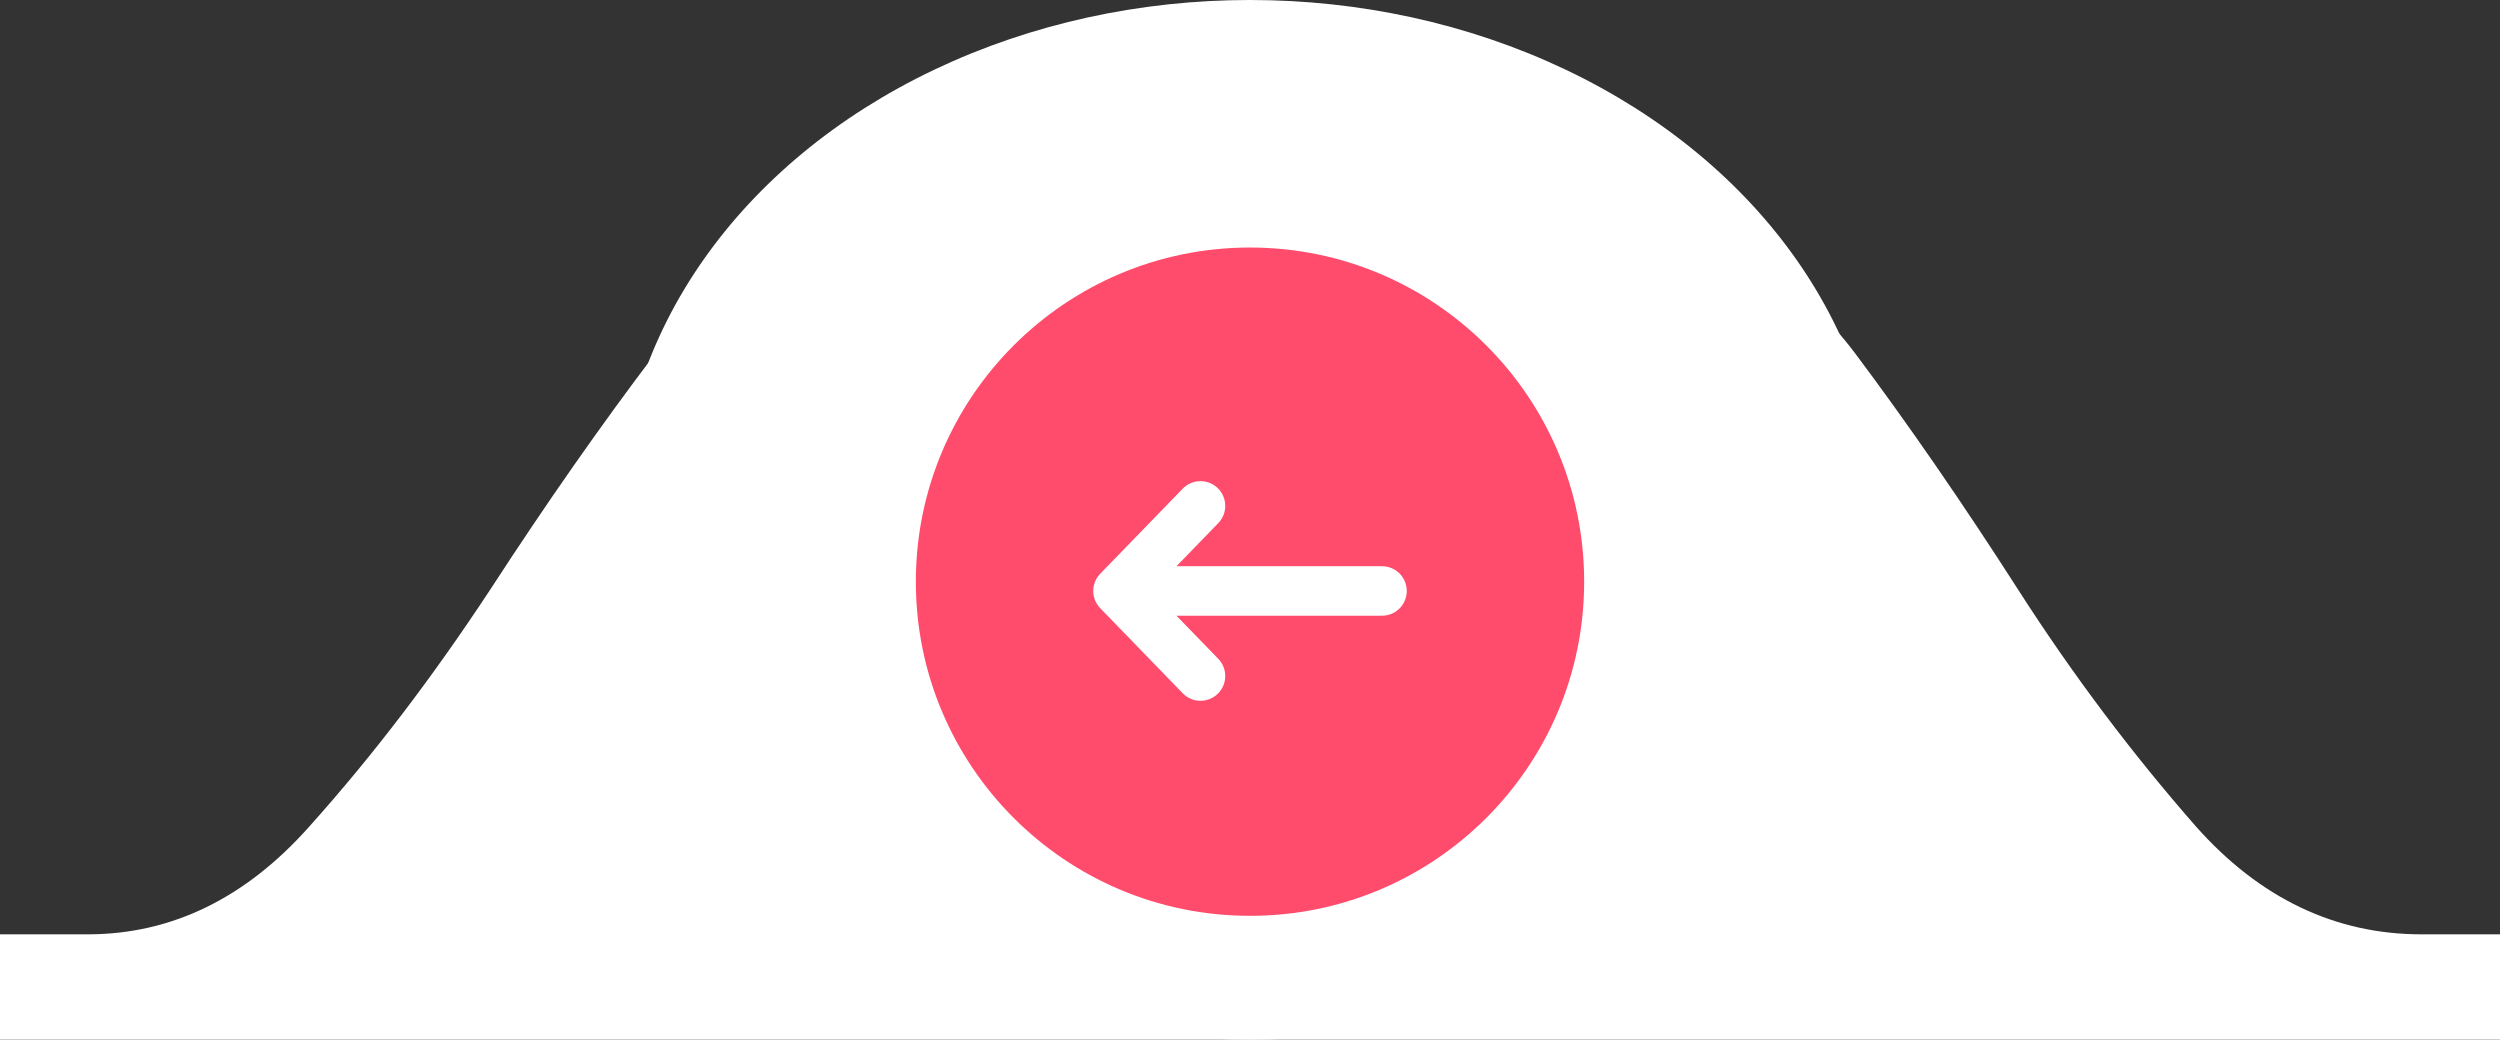
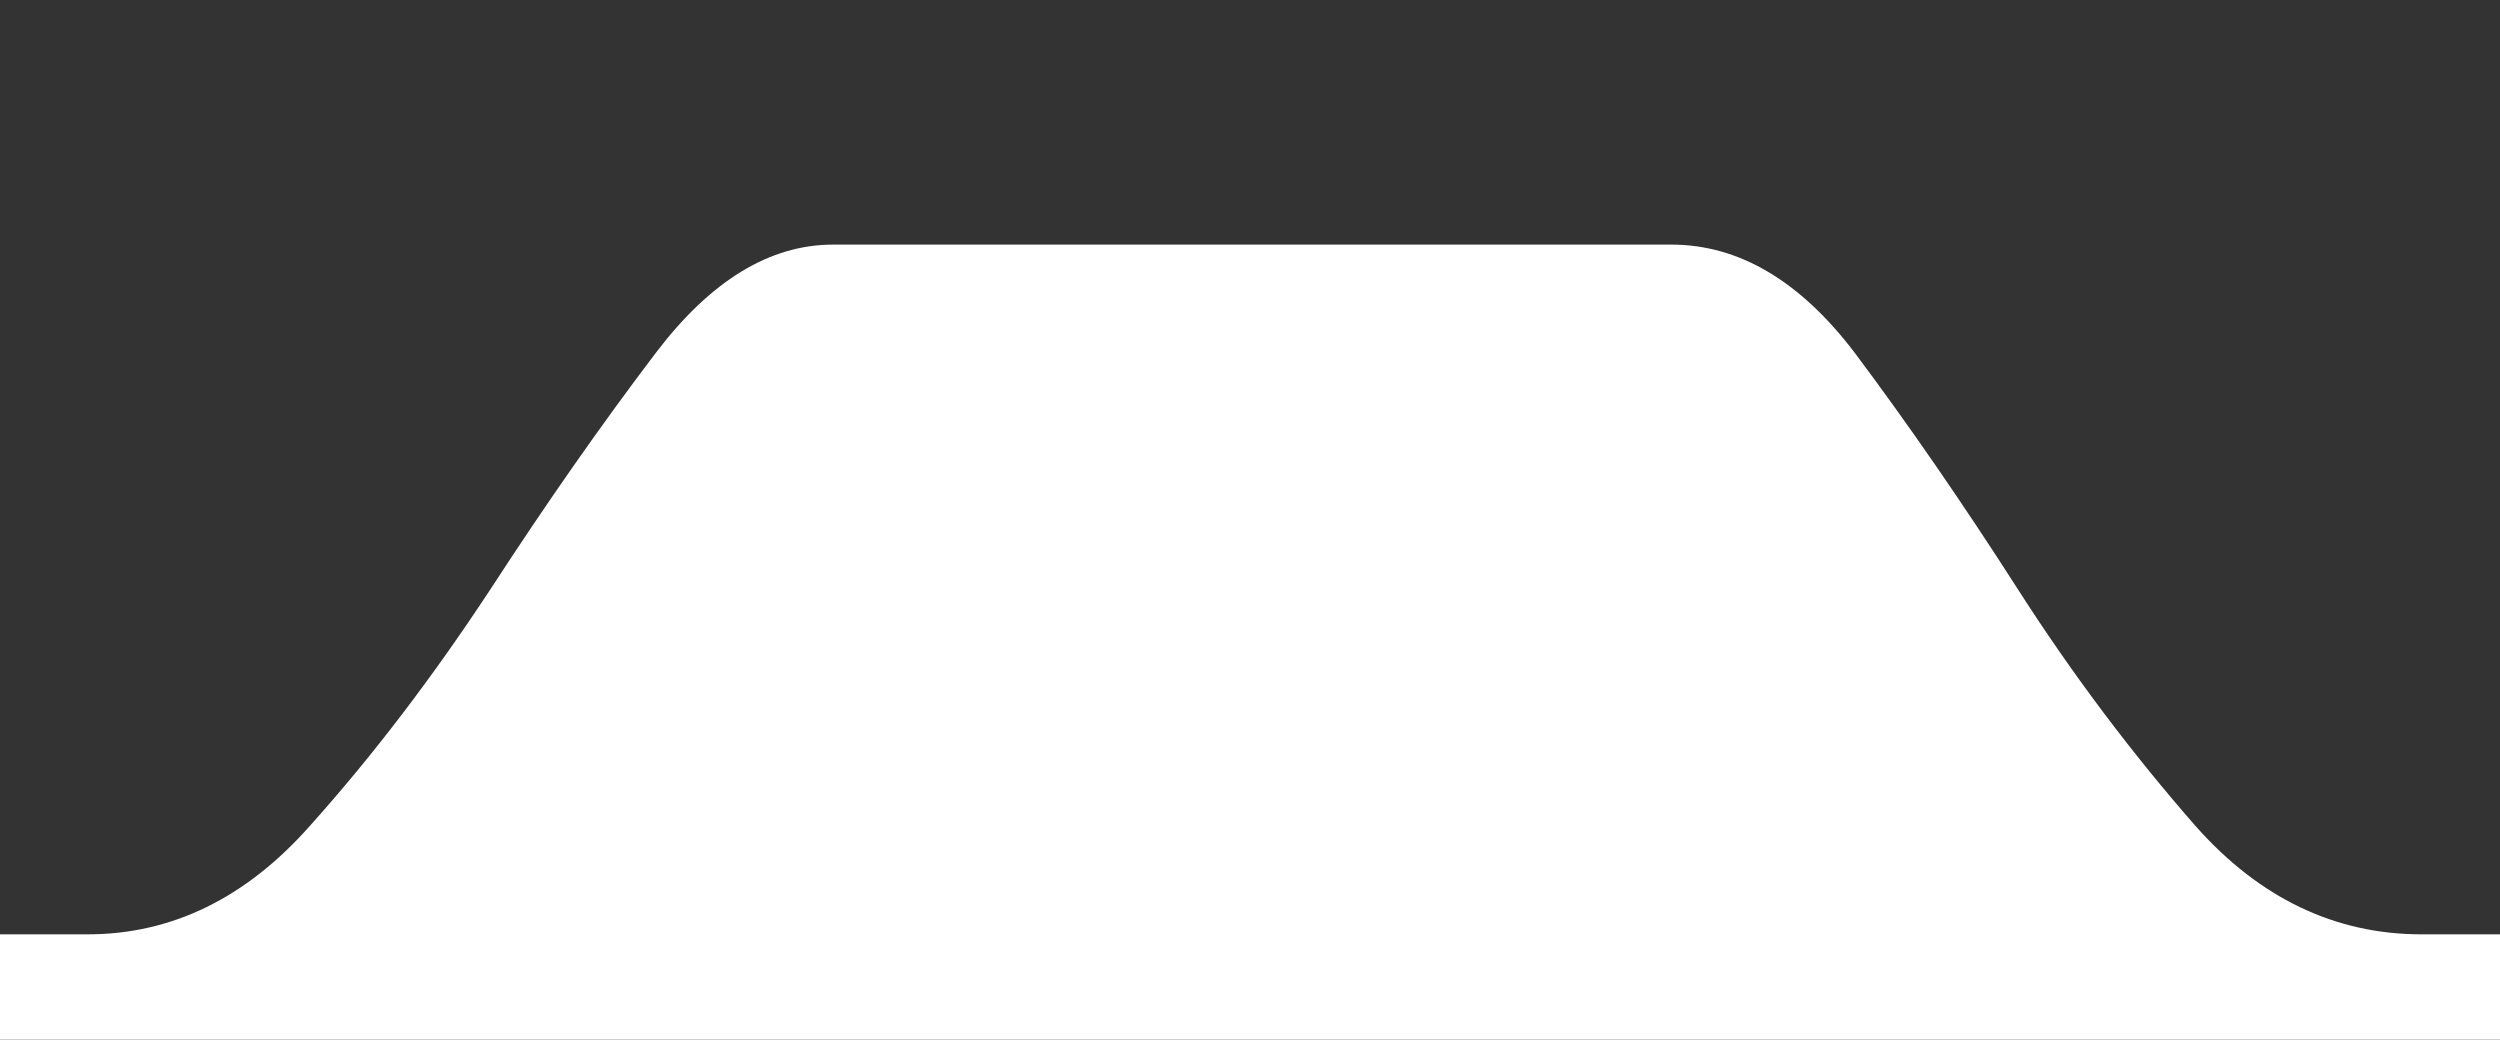
<svg xmlns="http://www.w3.org/2000/svg" width="101" height="42" viewBox="0 0 101 42" fill="none">
  <rect x="0" y="0" width="101" height="42" fill="#333333" stroke="none" />
  <path d="M6.55651e-07 42V37.747H3.546C6.939 37.747 9.935 36.28 12.503 33.384C15.101 30.488 17.516 27.298 19.809 23.815C22.071 20.332 24.302 17.142 26.503 14.245C28.704 11.349 31.089 9.882 33.657 9.882H67.527C70.248 9.882 72.724 11.349 74.925 14.245C77.095 17.142 79.296 20.332 81.528 23.815C83.759 27.298 86.174 30.488 88.711 33.384C91.279 36.28 94.336 37.747 97.821 37.747H101V42H6.55651e-07Z" fill="white" />
-   <ellipse cx="50.5" cy="21" rx="25.5" ry="21" fill="white" />
-   <circle cx="50.5" cy="23.5" r="13.5" fill="#FF4C6C" />
-   <path d="M48.5 20.438L45.167 23.875M45.167 23.875H55.833M45.167 23.875L48.5 27.312" stroke="white" stroke-width="2" stroke-linecap="round" stroke-linejoin="round" />
</svg>